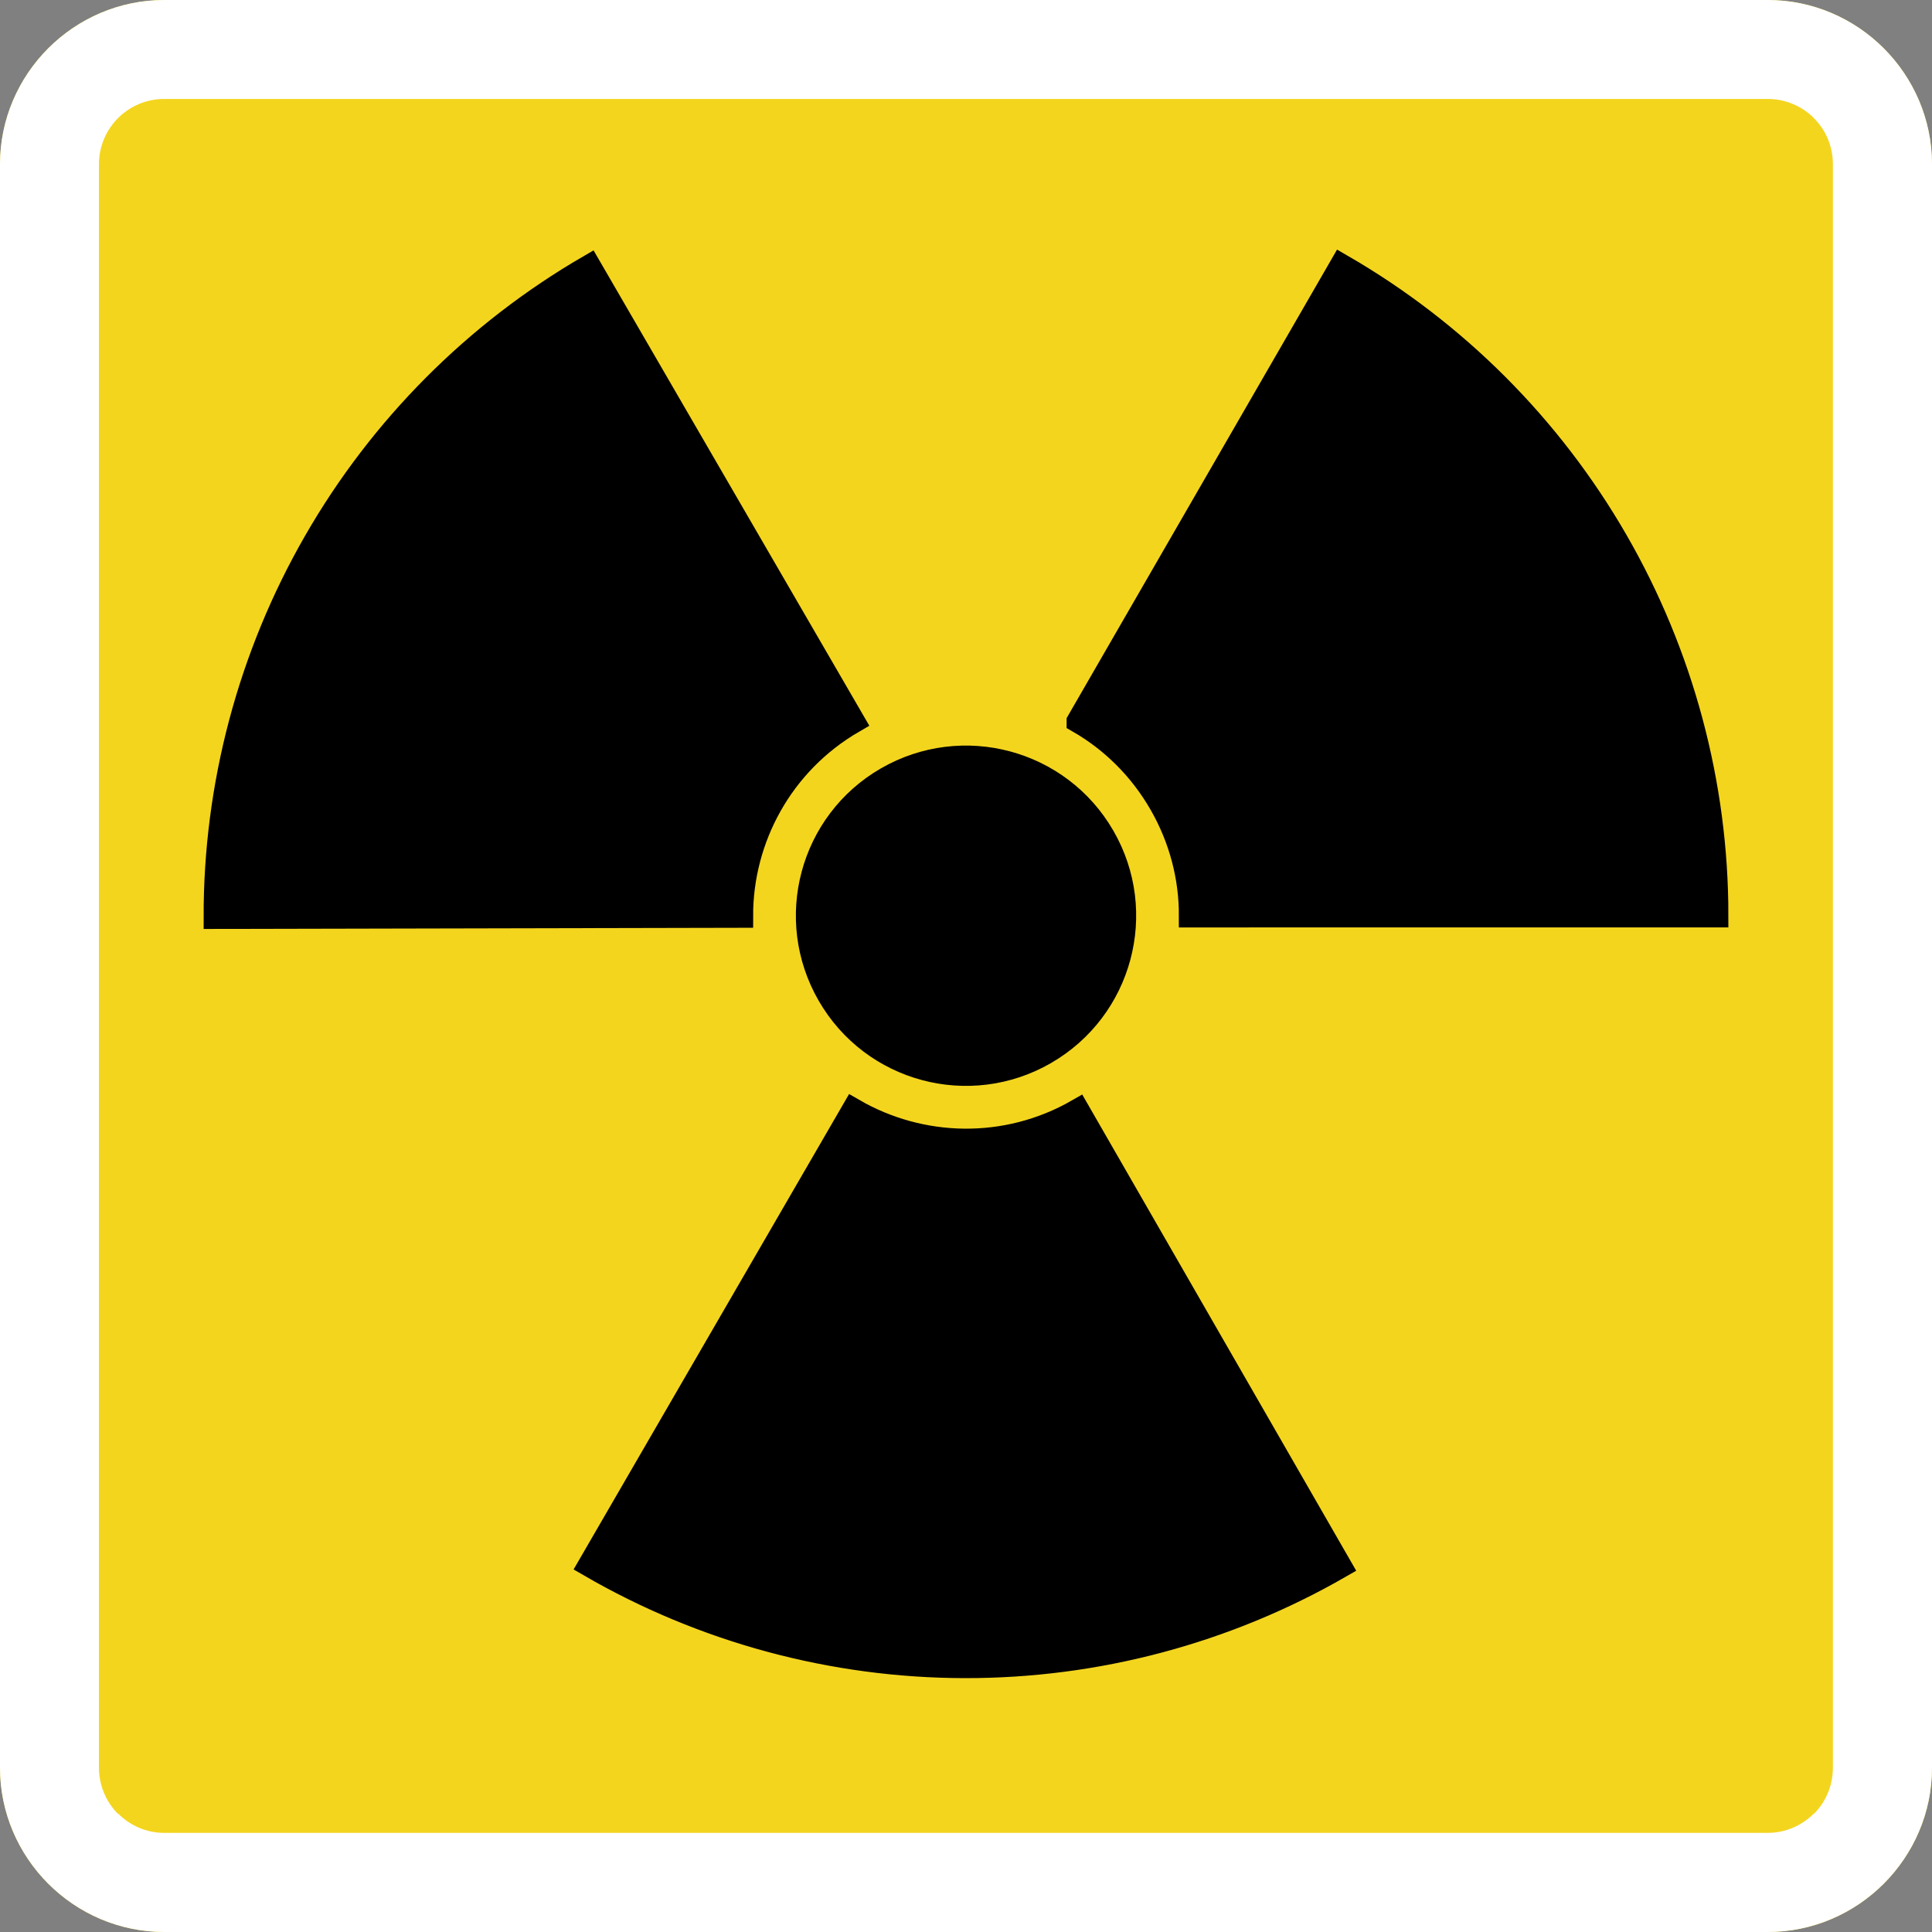
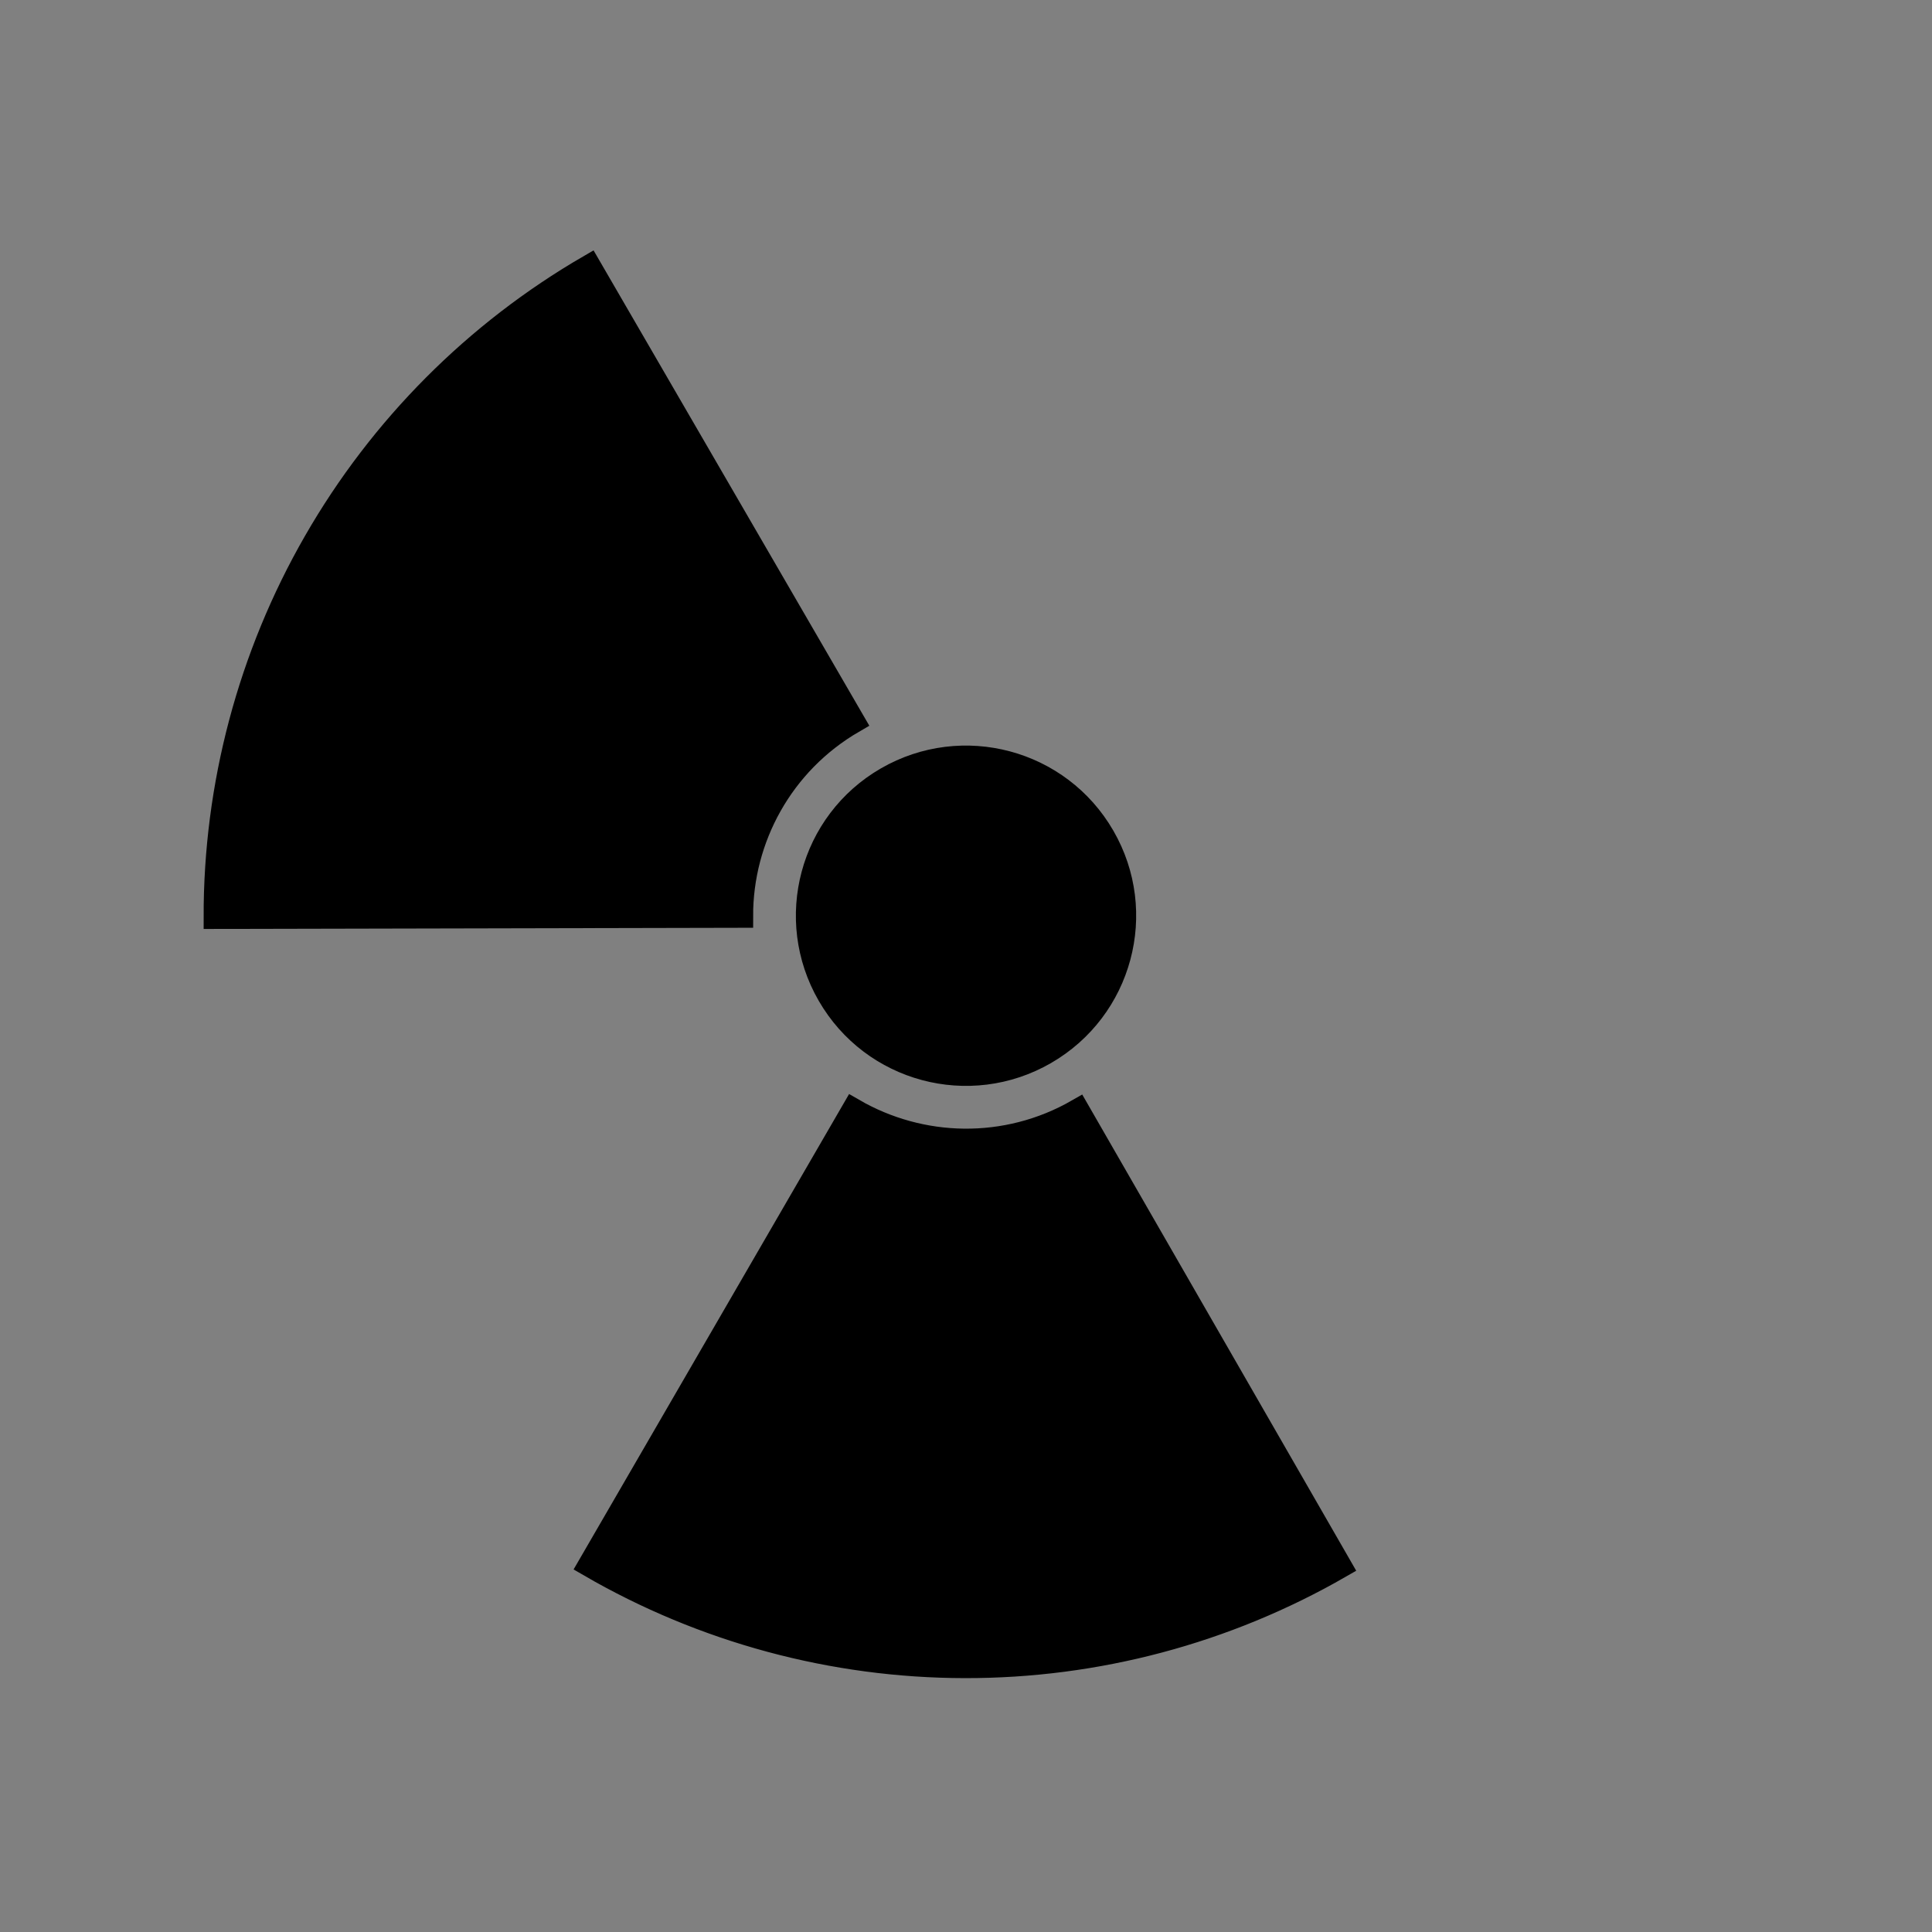
<svg xmlns="http://www.w3.org/2000/svg" xml:space="preserve" width="609px" height="609px" version="1.1" style="shape-rendering:geometricPrecision; text-rendering:geometricPrecision; image-rendering:optimizeQuality; fill-rule:evenodd; clip-rule:evenodd" viewBox="0 0 609 609">
  <rect x="0" y="0" width="609" height="609" fill="#808080" stroke="none" />
  <defs>
    <style type="text/css">
   
    .str0 {stroke:black;stroke-width:7.37;stroke-miterlimit:22.926}
    .fil2 {fill:black}
    .fil0 {fill:#F4D51E}
    .fil1 {fill:white}
   
  </style>
  </defs>
  <g id="Warstwa_x0020_1">
    <g id="_2804081245184">
-       <path class="fil0" d="M51.8 0l505.4 0c28.49,0 51.8,23.31 51.8,51.8l0 505.4c0,28.49 -23.31,51.8 -51.8,51.8l-505.4 0c-28.49,0 -51.8,-23.31 -51.8,-51.8l0 -505.4c0,-28.49 23.31,-51.8 51.8,-51.8z" />
-       <path id="_1" class="fil1" d="M51.8 0l505.4 0c28.49,0 51.8,23.31 51.8,51.8l0 505.4c0,28.49 -23.31,51.8 -51.8,51.8l-505.4 0c-28.49,0 -51.8,-23.31 -51.8,-51.8l0 -505.4c0,-28.49 23.31,-51.8 51.8,-51.8zm505.4 31.19l-505.4 0c-5.74,0 -10.84,2.32 -14.52,5.96l-0.13 0.13c-3.64,3.68 -5.96,8.78 -5.96,14.52l0 505.4c0,5.7 2.32,10.84 5.96,14.52l0.13 0c3.73,3.73 8.87,6.04 14.52,6.04l505.4 0c5.61,0 10.75,-2.31 14.52,-6.04l0.09 0c3.68,-3.68 5.95,-8.82 5.95,-14.52l0 -505.4c0,-5.74 -2.27,-10.84 -5.95,-14.52l-0.09 -0.13c-3.68,-3.64 -8.82,-5.96 -14.52,-5.96z" />
-     </g>
+       </g>
    <g id="_2804081245984">
-       <path class="fil2 str0" d="M339.9 227.36l82.91 -143.65c35.99,20.78 65.85,50.64 86.63,86.63 20.76,35.96 31.72,76.79 31.69,118.31l-165.84 0.01c0.03,-12.04 -3.04,-24.21 -9.49,-35.38 -6.45,-11.17 -15.46,-19.92 -25.9,-25.92z" />
      <path class="fil2 str0" d="M233.7 288.77l-165.83 0.36c-0.08,-41.52 10.77,-82.37 31.46,-118.36 20.7,-36.04 50.52,-65.98 86.43,-86.81l83.23 143.47c-22.65,13.13 -35.33,36.93 -35.28,61.34l-0.01 0z" />
      <path class="fil2 str0" d="M347.76 263.69c13.8,23.9 5.59,54.41 -18.3,68.21 -23.9,13.8 -54.4,5.63 -68.19,-18.27 -13.8,-23.9 -5.65,-54.43 18.25,-68.23 23.89,-13.79 54.45,-5.61 68.24,18.29z" />
      <path class="fil2 str0" d="M339.78 350.04l82.69 143.73c-36.02,20.74 -76.85,31.6 -118.36,31.52 -41.55,-0.06 -82.35,-11.08 -118.27,-31.91l83.15 -143.49c21.18,12.26 48.1,13.2 70.79,0.15l0 0z" />
    </g>
  </g>
</svg>